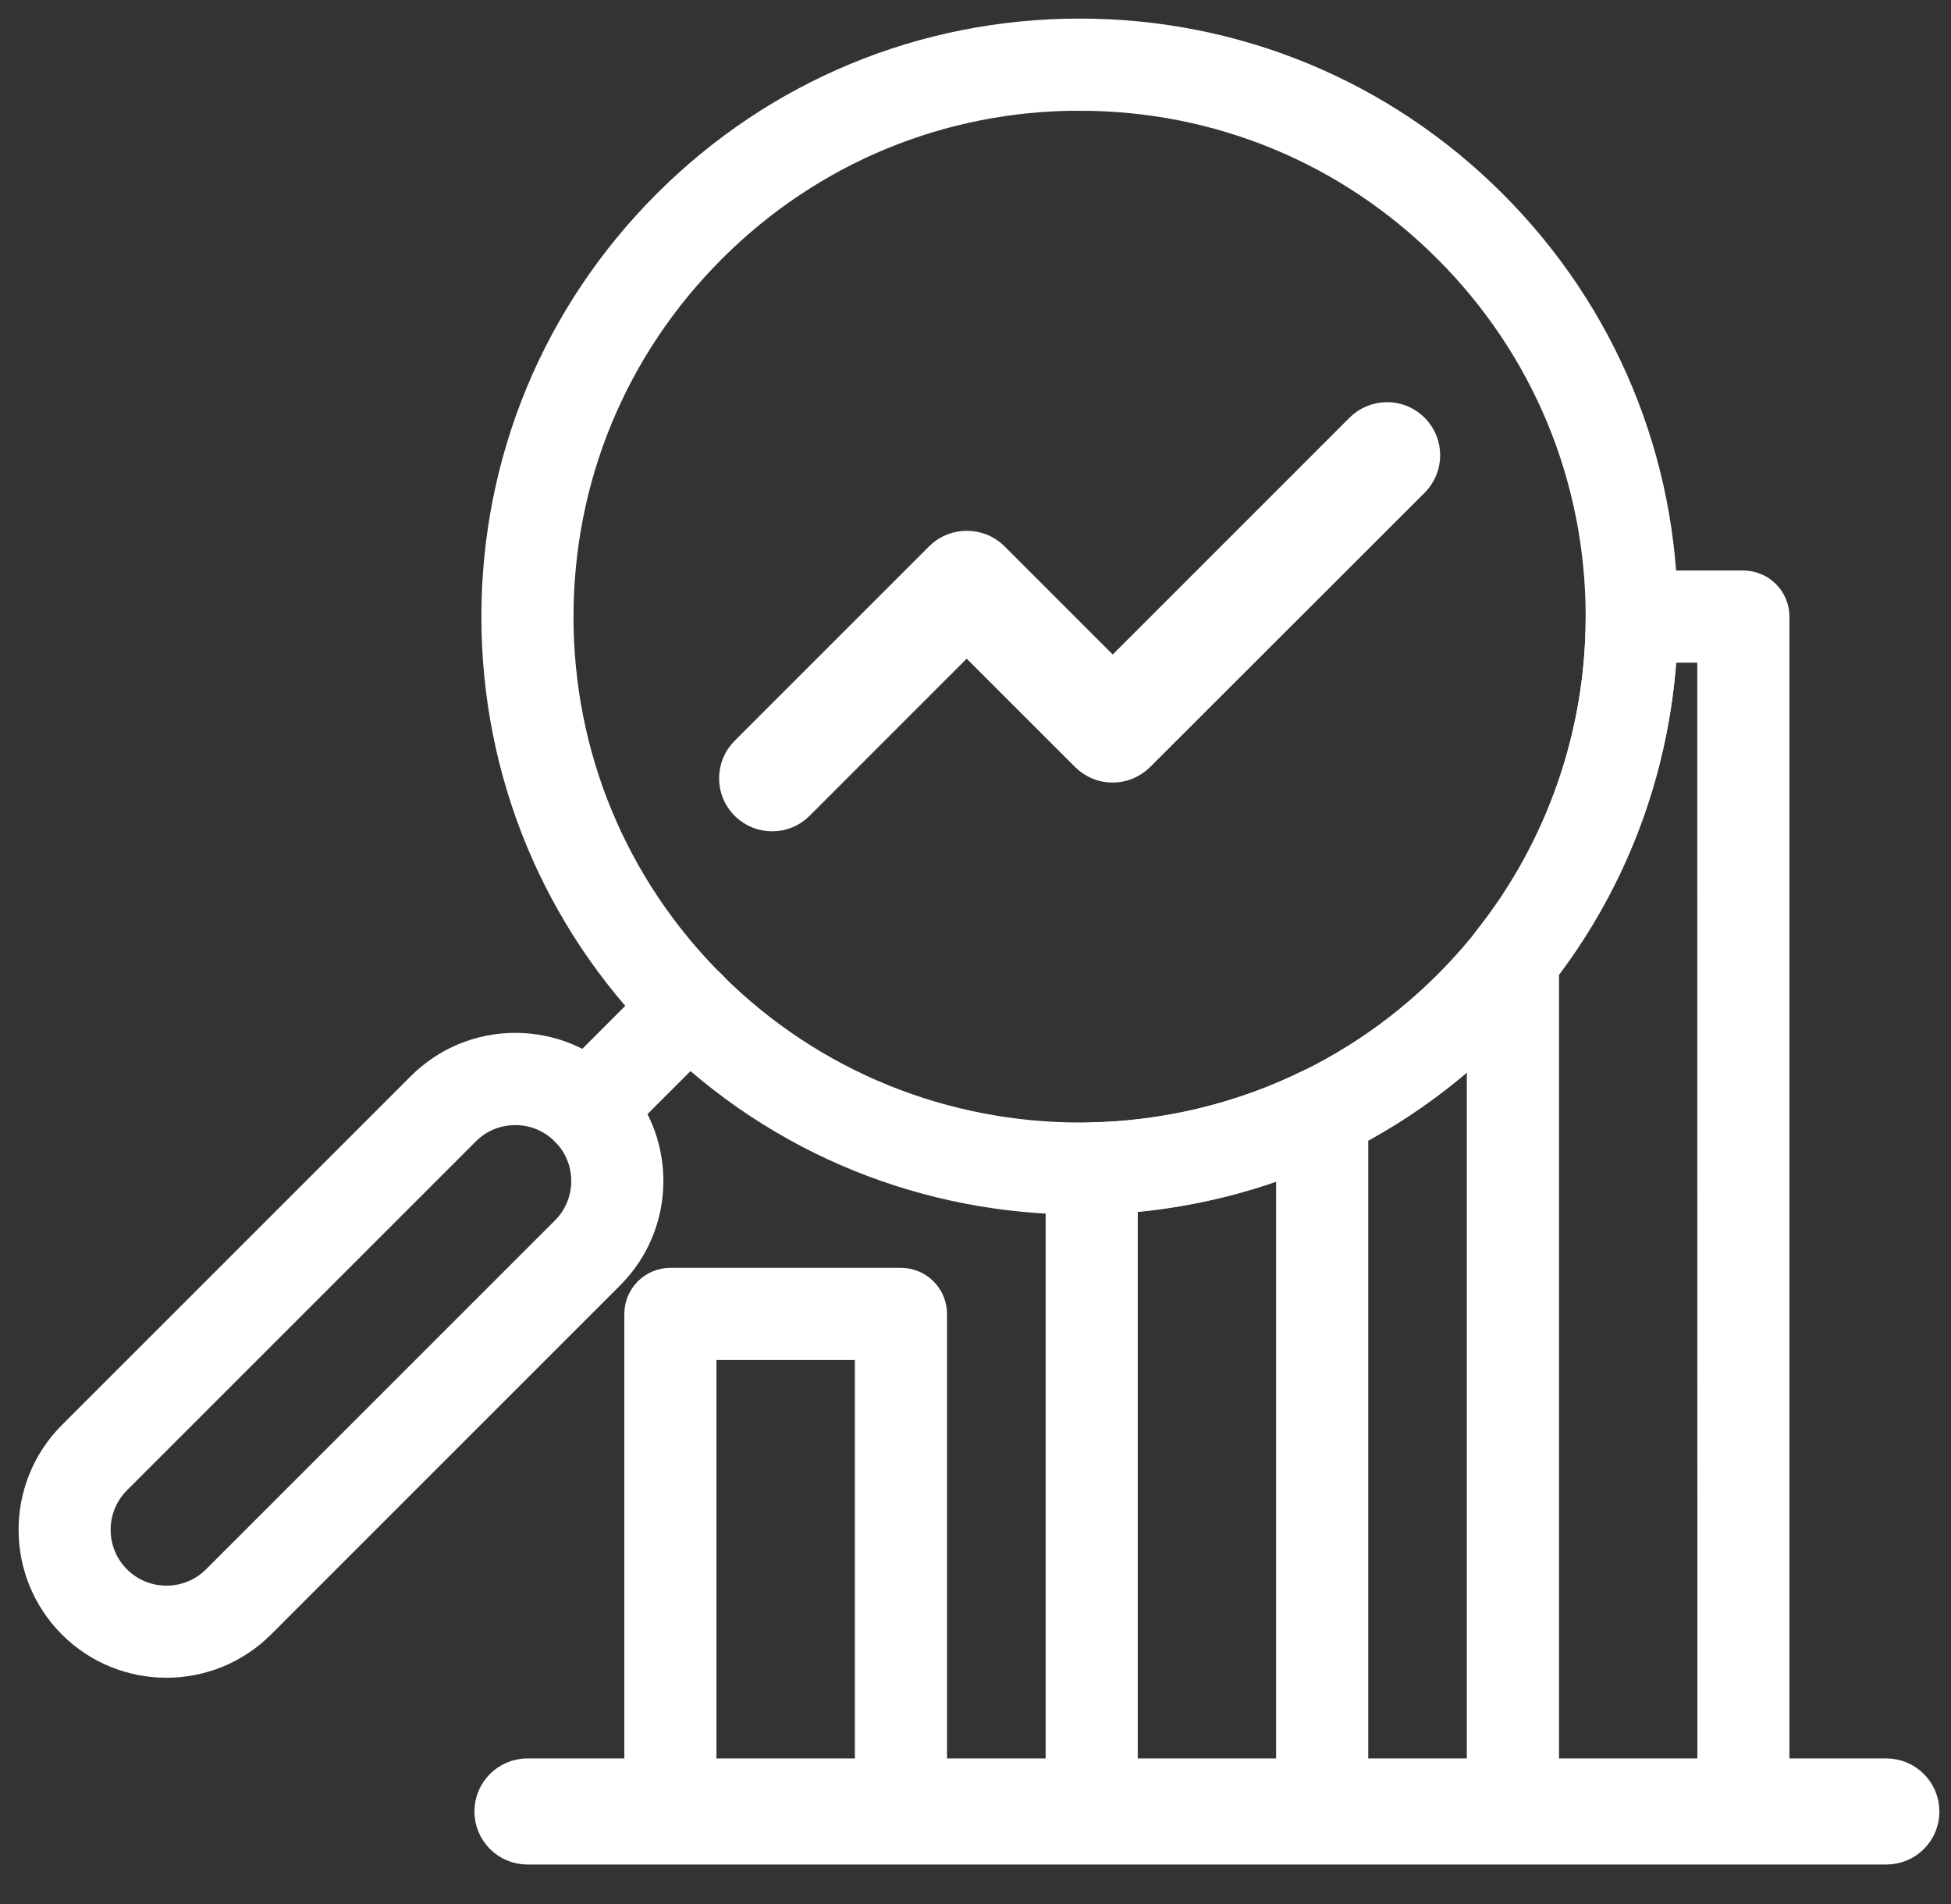
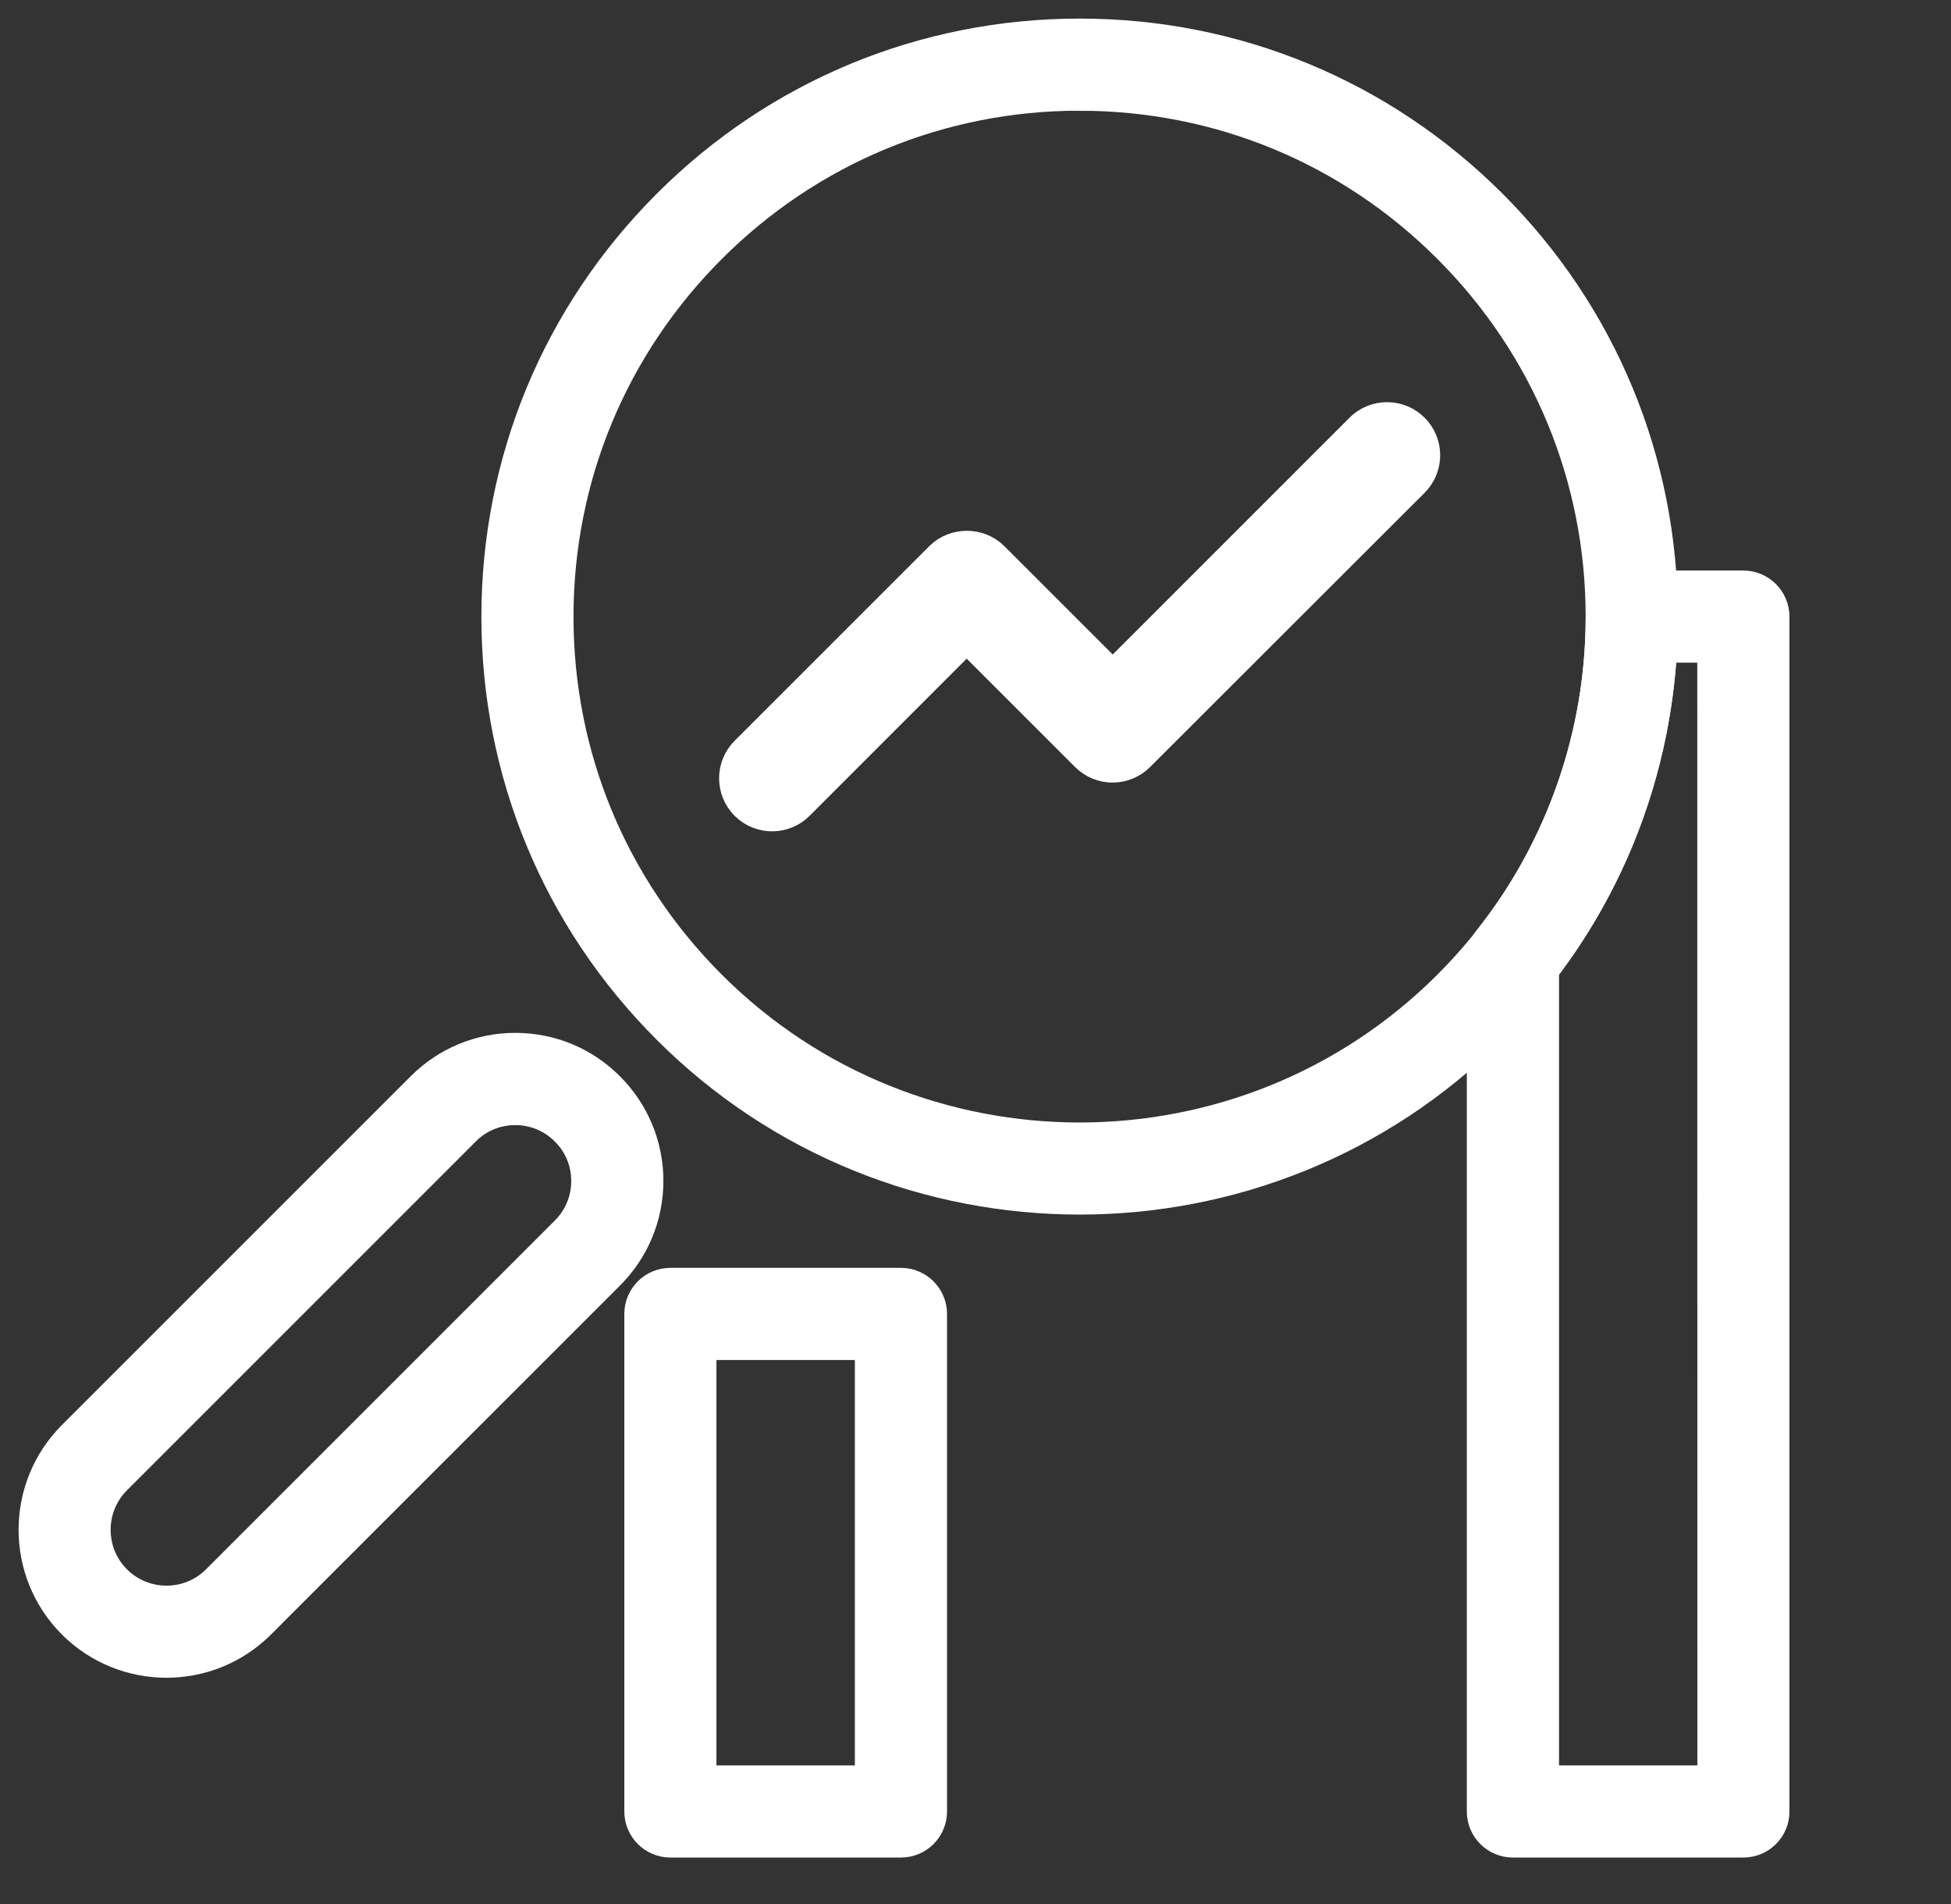
<svg xmlns="http://www.w3.org/2000/svg" width="42" height="41" viewBox="0 0 42 41" fill="none">
  <rect x="0" y="0" width="42" height="41" fill="#333333" stroke="none" />
  <path d="M19.395 39.392H14.431C14.216 39.392 14.04 39.216 14.04 39V28.288C14.04 28.072 14.216 27.896 14.431 27.896H19.395C19.611 27.896 19.787 28.072 19.787 28.288V39C19.787 39.218 19.611 39.392 19.395 39.392ZM14.823 38.608H19.003V28.68H14.823V38.608Z" fill="white" stroke="white" stroke-width="1.2" />
-   <path d="M28.463 39.392H23.502C23.286 39.392 23.11 39.216 23.11 39V25.159C23.11 24.946 23.28 24.772 23.493 24.767C25.154 24.732 26.812 24.33 28.289 23.604C28.411 23.544 28.554 23.55 28.67 23.623C28.786 23.695 28.855 23.82 28.855 23.957V39.003C28.855 39.216 28.678 39.392 28.463 39.392ZM23.893 38.608H28.071V24.566C26.757 25.13 25.33 25.46 23.893 25.537V38.608Z" fill="white" stroke="white" stroke-width="1.2" />
  <path d="M37.53 39.392H32.568C32.353 39.392 32.177 39.216 32.177 39V20.642C32.177 20.552 32.206 20.467 32.262 20.397C33.858 18.386 34.737 15.856 34.737 13.275C34.737 13.06 34.913 12.883 35.129 12.883H37.53C37.745 12.883 37.922 13.06 37.922 13.275V39C37.924 39.216 37.747 39.392 37.53 39.392ZM32.962 38.608H37.14L37.138 13.667H35.517C35.434 16.242 34.534 18.749 32.962 20.777V38.608Z" fill="white" stroke="white" stroke-width="1.2" />
-   <path d="M40.608 39.392H11.354C11.139 39.392 10.963 39.216 10.963 39C10.963 38.785 11.139 38.608 11.354 38.608H40.608C40.824 38.608 41 38.785 41 39C41.002 39.218 40.826 39.392 40.608 39.392Z" fill="white" stroke="white" stroke-width="1.5" />
  <path d="M23.241 25.549C20.096 25.549 16.95 24.353 14.558 21.958C12.24 19.64 10.963 16.557 10.963 13.278C10.963 9.998 12.242 6.915 14.562 4.595C16.88 2.277 19.963 1 23.243 1C26.523 1 29.603 2.277 31.923 4.595C34.241 6.913 35.52 9.998 35.52 13.278C35.52 16.558 34.245 19.64 31.925 21.96C29.531 24.353 26.386 25.549 23.241 25.549ZM23.241 1.783C20.172 1.783 17.286 2.98 15.116 5.15C12.943 7.323 11.746 10.209 11.746 13.279C11.746 16.348 12.941 19.234 15.111 21.405C19.594 25.887 26.888 25.887 31.37 21.405C33.541 19.234 34.735 16.348 34.735 13.278C34.735 10.208 33.538 7.321 31.368 5.151C29.197 2.978 26.311 1.784 23.241 1.784L23.241 1.783Z" fill="white" stroke="white" stroke-width="1.2" />
-   <path d="M12.646 24.266C12.547 24.266 12.445 24.228 12.369 24.152C12.215 23.998 12.215 23.749 12.369 23.596L14.56 21.404C14.713 21.251 14.962 21.251 15.116 21.404C15.269 21.558 15.269 21.807 15.116 21.96L12.924 24.152C12.848 24.228 12.746 24.266 12.646 24.266Z" fill="white" stroke="white" stroke-width="1.2" />
  <path d="M3.584 35.521C2.921 35.521 2.259 35.268 1.756 34.765C0.748 33.755 0.748 32.115 1.756 31.105L9.265 23.596C9.754 23.107 10.403 22.837 11.093 22.837C11.784 22.837 12.435 23.107 12.922 23.596C13.411 24.085 13.681 24.734 13.681 25.425C13.681 26.115 13.411 26.766 12.922 27.253L5.413 34.763C4.909 35.268 4.246 35.521 3.584 35.521ZM11.093 23.623C10.612 23.623 10.158 23.809 9.818 24.151L2.309 31.661C1.606 32.364 1.606 33.508 2.309 34.211C3.012 34.914 4.157 34.914 4.859 34.211L12.368 26.702C12.709 26.362 12.897 25.908 12.897 25.427C12.897 24.946 12.711 24.492 12.368 24.152C12.026 23.809 11.574 23.623 11.093 23.623Z" fill="white" stroke="white" stroke-width="1.2" />
  <path d="M16.623 17.148C16.523 17.148 16.422 17.111 16.345 17.034C16.192 16.881 16.192 16.632 16.345 16.479L20.535 12.289C20.682 12.141 20.944 12.141 21.091 12.289L23.954 15.152L29.582 9.523C29.736 9.37 29.985 9.37 30.138 9.523C30.292 9.676 30.292 9.925 30.138 10.079L24.229 15.983C24.076 16.137 23.827 16.137 23.674 15.983L20.81 13.12L16.898 17.034C16.824 17.109 16.722 17.148 16.623 17.148Z" fill="white" stroke="white" stroke-width="1.5" />
</svg>